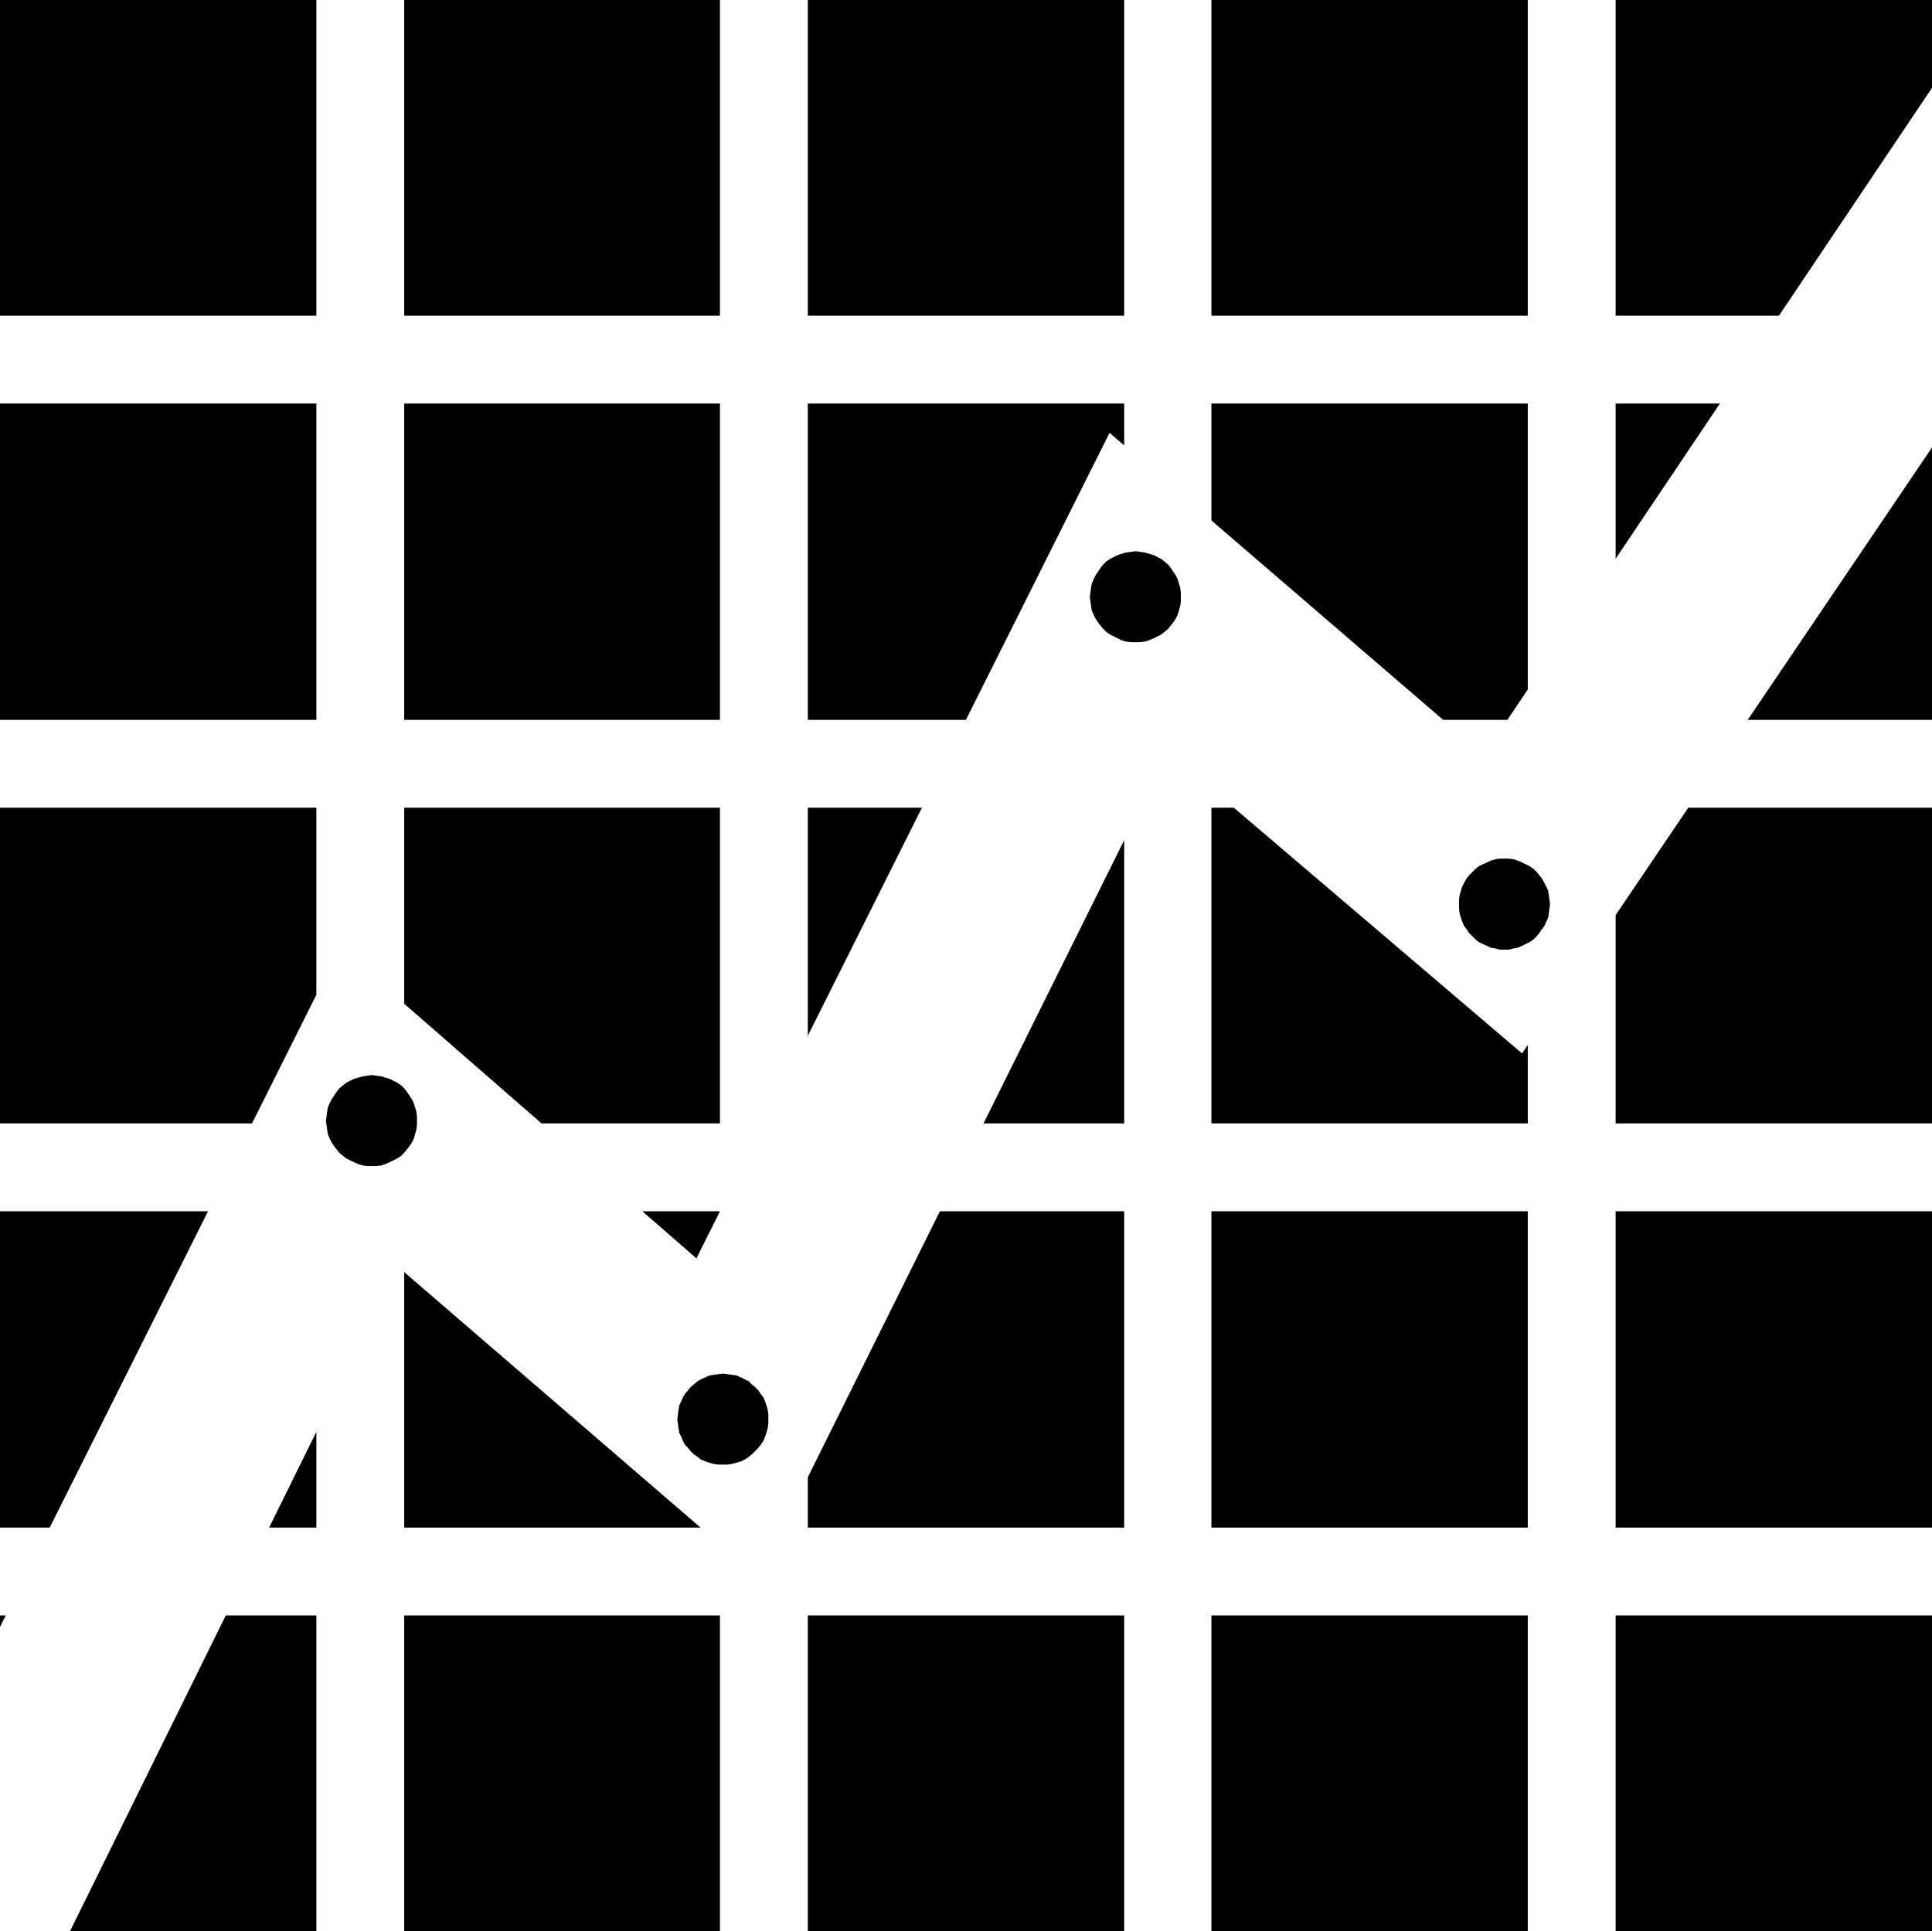
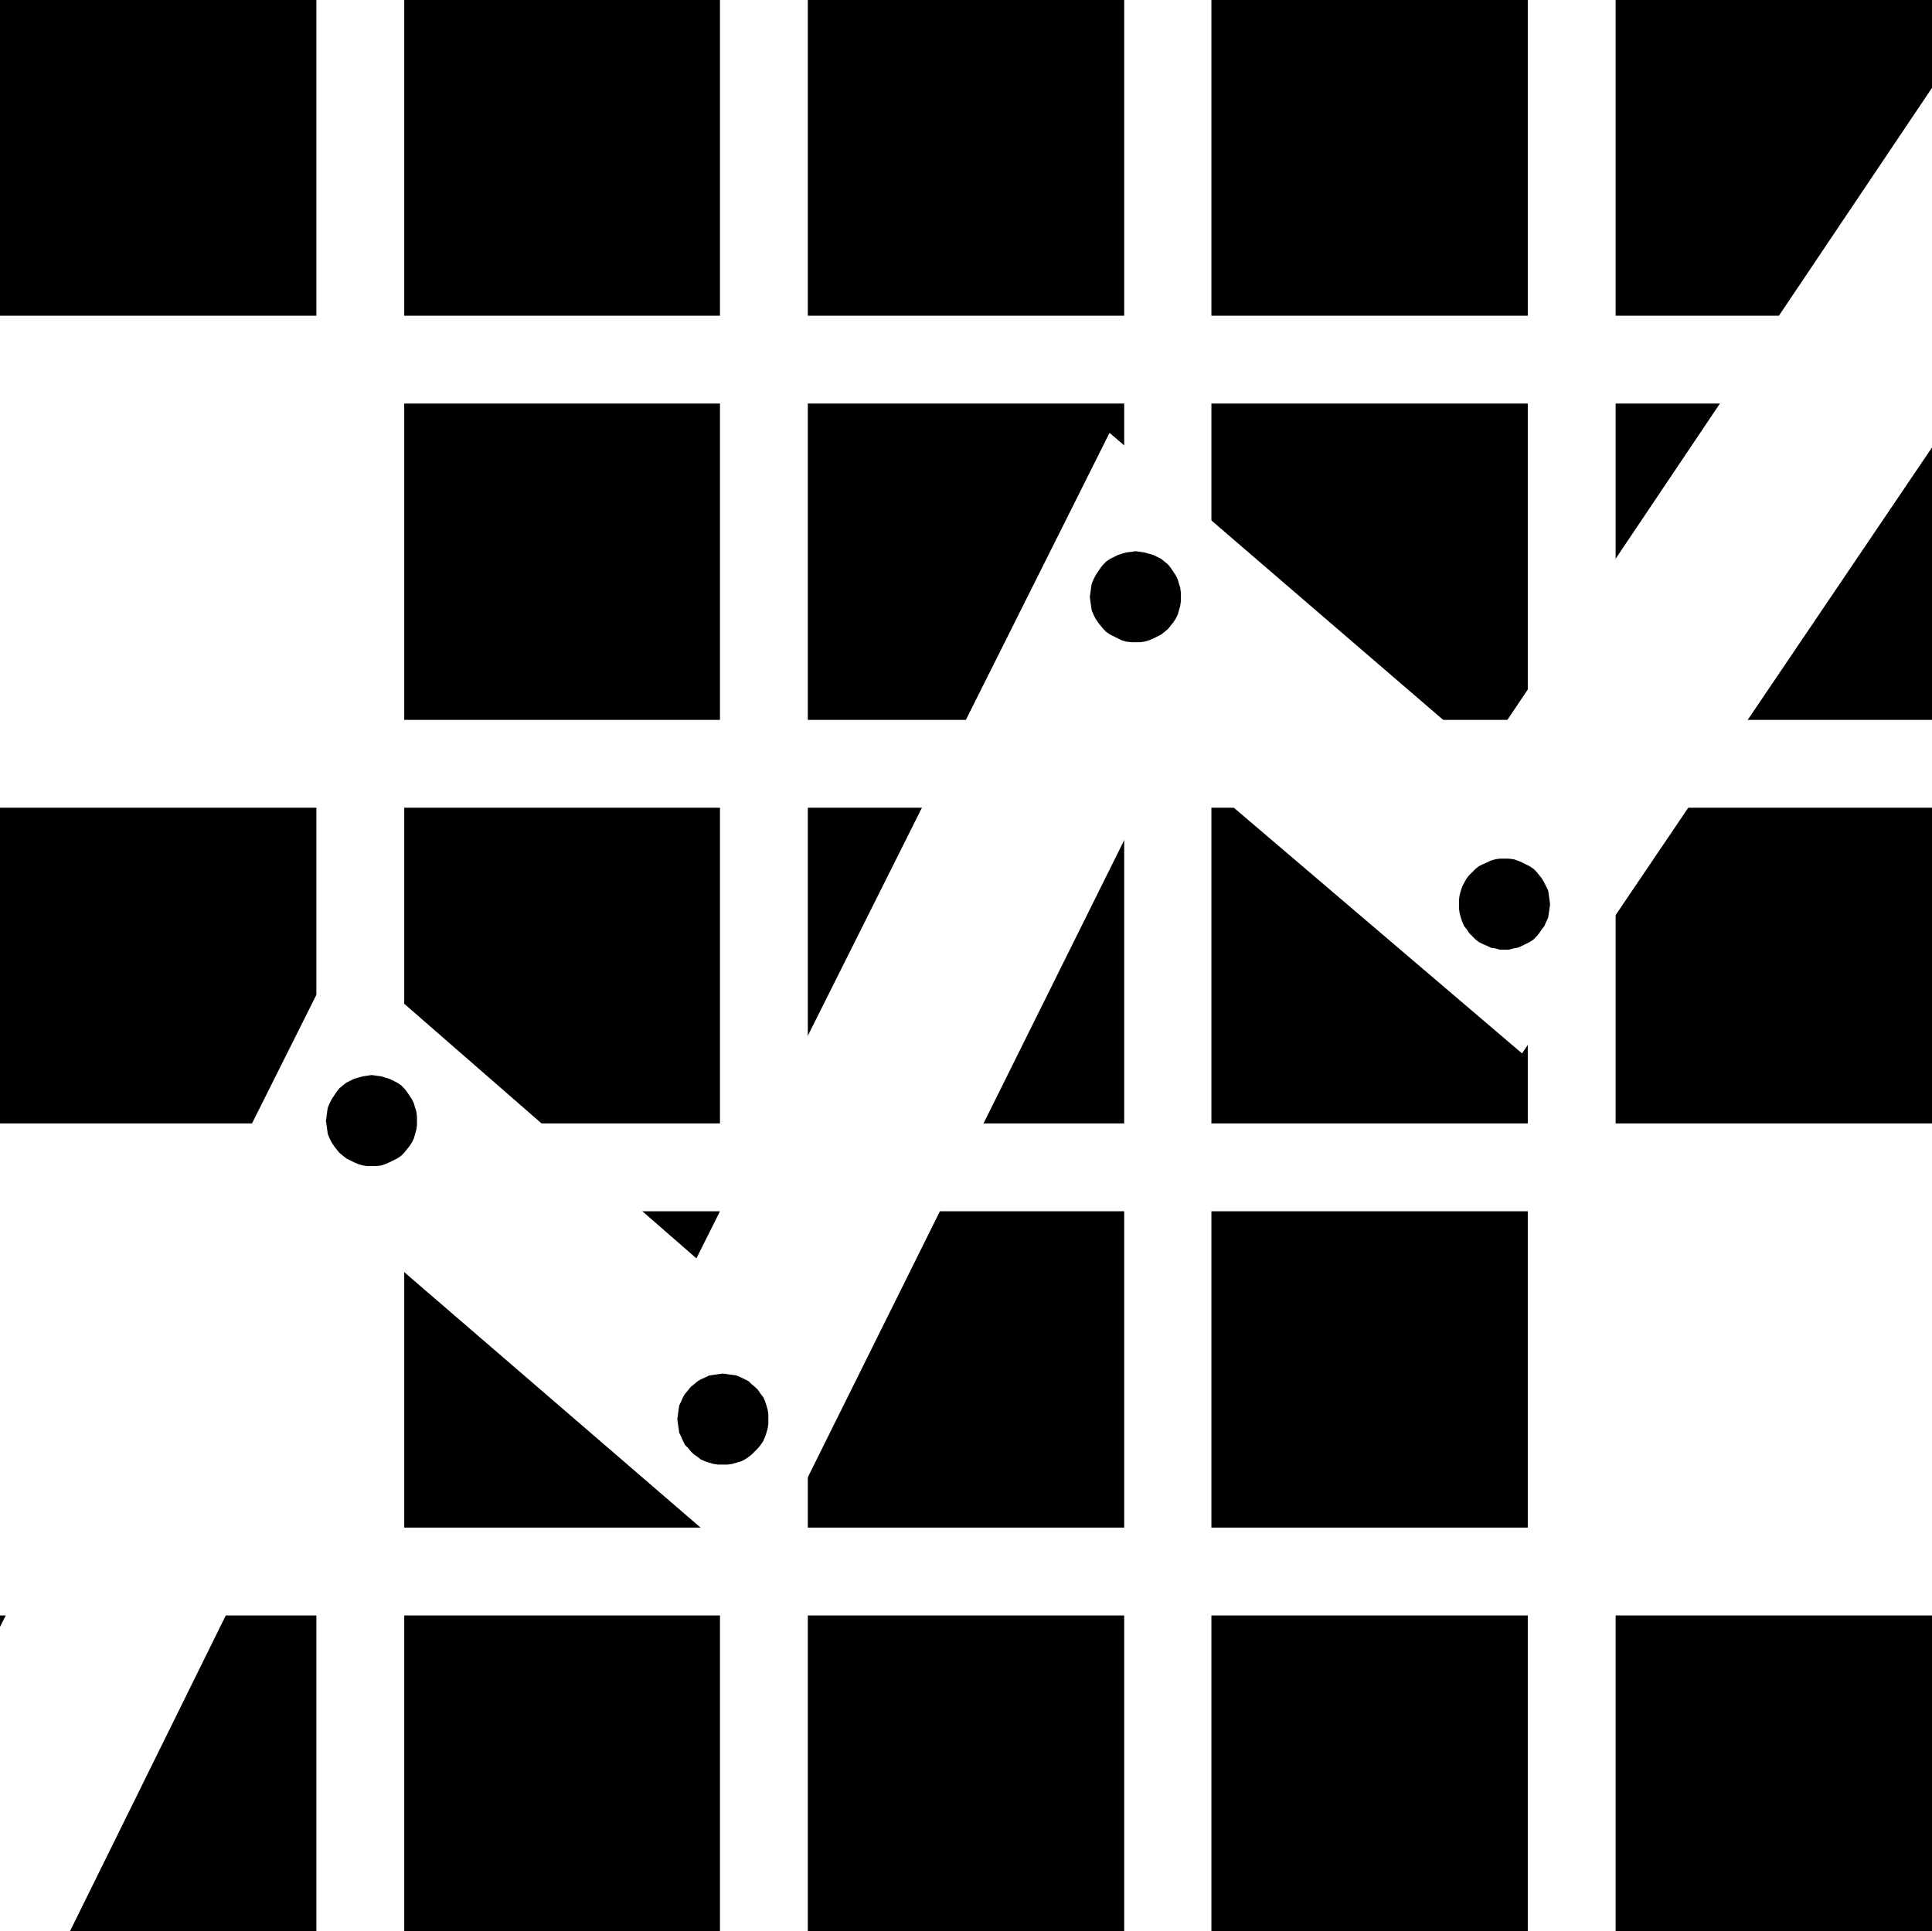
<svg xmlns="http://www.w3.org/2000/svg" xmlns:ns1="http://sodipodi.sourceforge.net/DTD/sodipodi-0.dtd" xmlns:ns2="http://www.inkscape.org/namespaces/inkscape" version="1.0" width="129.766mm" height="129.724mm" id="svg31" ns1:docname="Line 14.wmf">
  <rect width="100%" height="100%" fill="#808080" stroke="none" />
  <ns1:namedview id="namedview31" pagecolor="#ffffff" bordercolor="#000000" borderopacity="0.25" ns2:showpageshadow="2" ns2:pageopacity="0.0" ns2:pagecheckerboard="0" ns2:deskcolor="#d1d1d1" ns2:document-units="mm" />
  <defs id="defs1">
    <pattern id="WMFhbasepattern" patternUnits="userSpaceOnUse" width="6" height="6" x="0" y="0" />
  </defs>
  <path style="fill:#ffffff;fill-opacity:1;fill-rule:evenodd;stroke:none" d="M 490.455,490.294 V 0 H 0 v 490.294 z" id="path1" />
  <path style="fill:#000000;fill-opacity:1;fill-rule:evenodd;stroke:none" d="M 80.315,80.154 V 0 H 0 v 80.154 z" id="path2" />
-   <path style="fill:#000000;fill-opacity:1;fill-rule:evenodd;stroke:none" d="M 80.315,182.769 V 102.454 H 0 v 80.315 z" id="path3" />
  <path style="fill:#000000;fill-opacity:1;fill-rule:evenodd;stroke:none" d="M 80.315,285.224 V 205.07 H 0 v 80.154 z" id="path4" />
-   <path style="fill:#000000;fill-opacity:1;fill-rule:evenodd;stroke:none" d="M 80.315,387.84 V 307.524 H 0 v 80.315 z" id="path5" />
  <path style="fill:#000000;fill-opacity:1;fill-rule:evenodd;stroke:none" d="M 80.315,490.294 V 410.14 H 0 v 80.154 z" id="path6" />
  <path style="fill:#000000;fill-opacity:1;fill-rule:evenodd;stroke:none" d="M 182.769,80.154 V 0 h -80.154 v 80.154 z" id="path7" />
  <path style="fill:#000000;fill-opacity:1;fill-rule:evenodd;stroke:none" d="m 182.769,182.769 v -80.315 h -80.154 v 80.315 z" id="path8" />
  <path style="fill:#000000;fill-opacity:1;fill-rule:evenodd;stroke:none" d="m 182.769,285.224 v -80.154 h -80.154 v 80.154 z" id="path9" />
  <path style="fill:#000000;fill-opacity:1;fill-rule:evenodd;stroke:none" d="m 182.769,387.84 v -80.315 h -80.154 v 80.315 z" id="path10" />
  <path style="fill:#000000;fill-opacity:1;fill-rule:evenodd;stroke:none" d="m 182.769,490.294 v -80.154 h -80.154 v 80.154 z" id="path11" />
  <path style="fill:#000000;fill-opacity:1;fill-rule:evenodd;stroke:none" d="M 285.385,80.154 V 0 h -80.315 v 80.154 z" id="path12" />
  <path style="fill:#000000;fill-opacity:1;fill-rule:evenodd;stroke:none" d="m 285.385,182.769 v -80.315 h -80.315 v 80.315 z" id="path13" />
  <path style="fill:#000000;fill-opacity:1;fill-rule:evenodd;stroke:none" d="m 285.385,285.224 v -80.154 h -80.315 v 80.154 z" id="path14" />
  <path style="fill:#000000;fill-opacity:1;fill-rule:evenodd;stroke:none" d="m 285.385,387.84 v -80.315 h -80.315 v 80.315 z" id="path15" />
  <path style="fill:#000000;fill-opacity:1;fill-rule:evenodd;stroke:none" d="m 285.385,490.294 v -80.154 h -80.315 v 80.154 z" id="path16" />
  <path style="fill:#000000;fill-opacity:1;fill-rule:evenodd;stroke:none" d="M 387.84,80.154 V 0 h -80.315 v 80.154 z" id="path17" />
  <path style="fill:#000000;fill-opacity:1;fill-rule:evenodd;stroke:none" d="m 387.84,182.769 v -80.315 h -80.315 v 80.315 z" id="path18" />
  <path style="fill:#000000;fill-opacity:1;fill-rule:evenodd;stroke:none" d="m 387.84,285.224 v -80.154 h -80.315 v 80.154 z" id="path19" />
  <path style="fill:#000000;fill-opacity:1;fill-rule:evenodd;stroke:none" d="m 387.84,387.84 v -80.315 h -80.315 v 80.315 z" id="path20" />
  <path style="fill:#000000;fill-opacity:1;fill-rule:evenodd;stroke:none" d="m 387.84,490.294 v -80.154 h -80.315 v 80.154 z" id="path21" />
  <path style="fill:#000000;fill-opacity:1;fill-rule:evenodd;stroke:none" d="M 490.455,80.154 V 0 h -80.315 v 80.154 z" id="path22" />
  <path style="fill:#000000;fill-opacity:1;fill-rule:evenodd;stroke:none" d="m 490.455,182.769 v -80.315 h -80.315 v 80.315 z" id="path23" />
  <path style="fill:#000000;fill-opacity:1;fill-rule:evenodd;stroke:none" d="m 490.455,285.224 v -80.154 h -80.315 v 80.154 z" id="path24" />
-   <path style="fill:#000000;fill-opacity:1;fill-rule:evenodd;stroke:none" d="m 490.455,387.84 v -80.315 h -80.315 v 80.315 z" id="path25" />
  <path style="fill:#000000;fill-opacity:1;fill-rule:evenodd;stroke:none" d="m 490.455,490.294 v -80.154 h -80.315 v 80.154 z" id="path26" />
  <path style="fill:#ffffff;fill-opacity:1;fill-rule:evenodd;stroke:none" d="m 0,413.049 86.294,-172.427 90.496,78.861 104.878,-209.595 95.021,81.769 L 490.455,22.301 V 113.605 L 386.385,267.448 296.536,190.849 192.465,400.444 101,321.584 17.776,490.294 H 0 Z" id="path27" />
  <path style="fill:#000000;fill-opacity:1;fill-rule:evenodd;stroke:none" d="m 381.86,241.107 h 1.131 l 1.293,-0.323 0.97,-0.162 1.131,-0.485 0.97,-0.485 0.97,-0.485 0.97,-0.646 0.808,-0.808 0.646,-0.808 0.646,-0.97 0.646,-0.808 0.485,-1.131 0.485,-0.97 0.162,-1.131 0.162,-1.131 0.162,-1.131 -0.162,-1.293 -0.162,-1.131 -0.162,-1.131 -0.485,-0.97 -0.485,-0.97 -0.646,-1.131 -0.646,-0.808 -0.646,-0.808 -0.808,-0.808 -0.97,-0.646 -0.97,-0.485 -0.97,-0.485 -1.131,-0.485 -0.97,-0.323 -1.293,-0.162 h -1.131 -1.131 l -1.131,0.162 -1.131,0.323 -0.97,0.485 -1.131,0.485 -0.97,0.485 -0.808,0.646 -1.616,1.616 -0.646,0.808 -0.646,1.131 -0.485,0.97 -0.323,0.97 -0.323,1.131 -0.162,1.131 v 1.293 1.131 l 0.162,1.131 0.323,1.131 0.323,0.97 0.485,1.131 0.646,0.808 0.646,0.97 0.808,0.808 0.808,0.808 0.808,0.646 0.97,0.485 1.131,0.485 0.97,0.485 1.131,0.162 1.131,0.323 z" id="path28" />
  <path style="fill:#000000;fill-opacity:1;fill-rule:evenodd;stroke:none" d="m 288.294,163.054 h 1.131 l 1.131,-0.162 1.131,-0.323 1.131,-0.485 0.97,-0.485 0.97,-0.485 0.808,-0.646 0.97,-0.808 0.646,-0.808 0.646,-0.808 0.646,-0.97 0.485,-0.97 0.323,-1.131 0.323,-1.131 0.162,-1.131 v -1.131 -1.131 l -0.162,-1.293 -0.323,-0.97 -0.323,-1.131 -0.485,-0.97 -0.646,-0.97 -0.646,-0.97 -0.646,-0.808 -0.97,-0.808 -0.808,-0.646 -0.97,-0.485 -0.97,-0.485 -1.131,-0.323 -1.131,-0.323 -1.131,-0.162 -1.131,-0.162 -1.131,0.162 -1.293,0.162 -1.131,0.323 -0.97,0.323 -0.97,0.485 -0.97,0.485 -0.97,0.646 -0.808,0.808 -0.646,0.808 -0.646,0.97 -0.646,0.97 -0.485,0.97 -0.485,1.131 -0.162,0.97 -0.162,1.293 -0.162,1.131 0.162,1.131 0.162,1.131 0.162,1.131 0.485,1.131 0.485,0.97 0.646,0.97 0.646,0.808 0.646,0.808 0.808,0.808 0.97,0.646 0.97,0.485 0.97,0.485 0.97,0.485 1.131,0.323 1.293,0.162 z" id="path29" />
  <path style="fill:#000000;fill-opacity:1;fill-rule:evenodd;stroke:none" d="m 183.577,371.841 h 1.131 l 1.131,-0.162 1.131,-0.323 1.131,-0.323 0.97,-0.485 0.97,-0.646 0.808,-0.646 0.808,-0.808 0.808,-0.808 0.646,-0.808 0.646,-0.97 0.485,-1.131 0.323,-0.97 0.323,-1.131 0.162,-1.131 v -1.131 -1.293 l -0.162,-1.131 -0.323,-1.131 -0.323,-0.97 -0.485,-1.131 -0.646,-0.808 -0.646,-0.97 -0.808,-0.808 -0.808,-0.646 -0.808,-0.808 -0.97,-0.485 -0.97,-0.485 -1.131,-0.485 -1.131,-0.162 -1.131,-0.162 -1.131,-0.162 -1.293,0.162 -1.131,0.162 -1.131,0.162 -0.97,0.485 -1.131,0.485 -0.808,0.485 -0.97,0.808 -0.808,0.646 -0.646,0.808 -0.808,0.97 -0.485,0.808 -0.485,1.131 -0.485,0.97 -0.162,1.131 -0.162,1.131 -0.162,1.293 0.162,1.131 0.162,1.131 0.162,1.131 0.485,0.97 0.485,1.131 0.485,0.97 0.808,0.808 0.646,0.808 0.808,0.808 0.97,0.646 0.808,0.646 1.131,0.485 0.97,0.323 1.131,0.323 1.131,0.162 z" id="path30" />
  <path style="fill:#000000;fill-opacity:1;fill-rule:evenodd;stroke:none" d="m 94.374,296.051 h 1.131 l 1.293,-0.162 0.97,-0.323 1.131,-0.485 0.97,-0.485 0.97,-0.485 0.97,-0.646 0.808,-0.808 0.646,-0.808 0.646,-0.808 0.646,-0.97 0.485,-0.97 0.323,-1.131 0.323,-1.131 0.162,-1.131 v -1.131 -1.131 l -0.162,-1.293 -0.323,-0.97 -0.323,-1.131 -0.485,-0.97 -0.646,-0.97 -0.646,-0.97 -0.646,-0.808 -0.808,-0.808 -0.97,-0.646 -0.97,-0.485 -0.97,-0.485 -1.131,-0.323 -0.97,-0.323 -1.293,-0.162 -1.131,-0.162 -1.131,0.162 -1.131,0.162 -1.131,0.323 -1.131,0.323 -0.97,0.485 -0.97,0.485 -0.808,0.646 -0.97,0.808 -0.646,0.808 -0.646,0.97 -0.646,0.97 -0.485,0.97 -0.485,1.131 -0.162,0.97 -0.162,1.293 -0.162,1.131 0.162,1.131 0.162,1.131 0.162,1.131 0.485,1.131 0.485,0.97 0.646,0.97 0.646,0.808 0.646,0.808 0.97,0.808 0.808,0.646 0.97,0.485 0.97,0.485 1.131,0.485 1.131,0.323 1.131,0.162 z" id="path31" />
</svg>